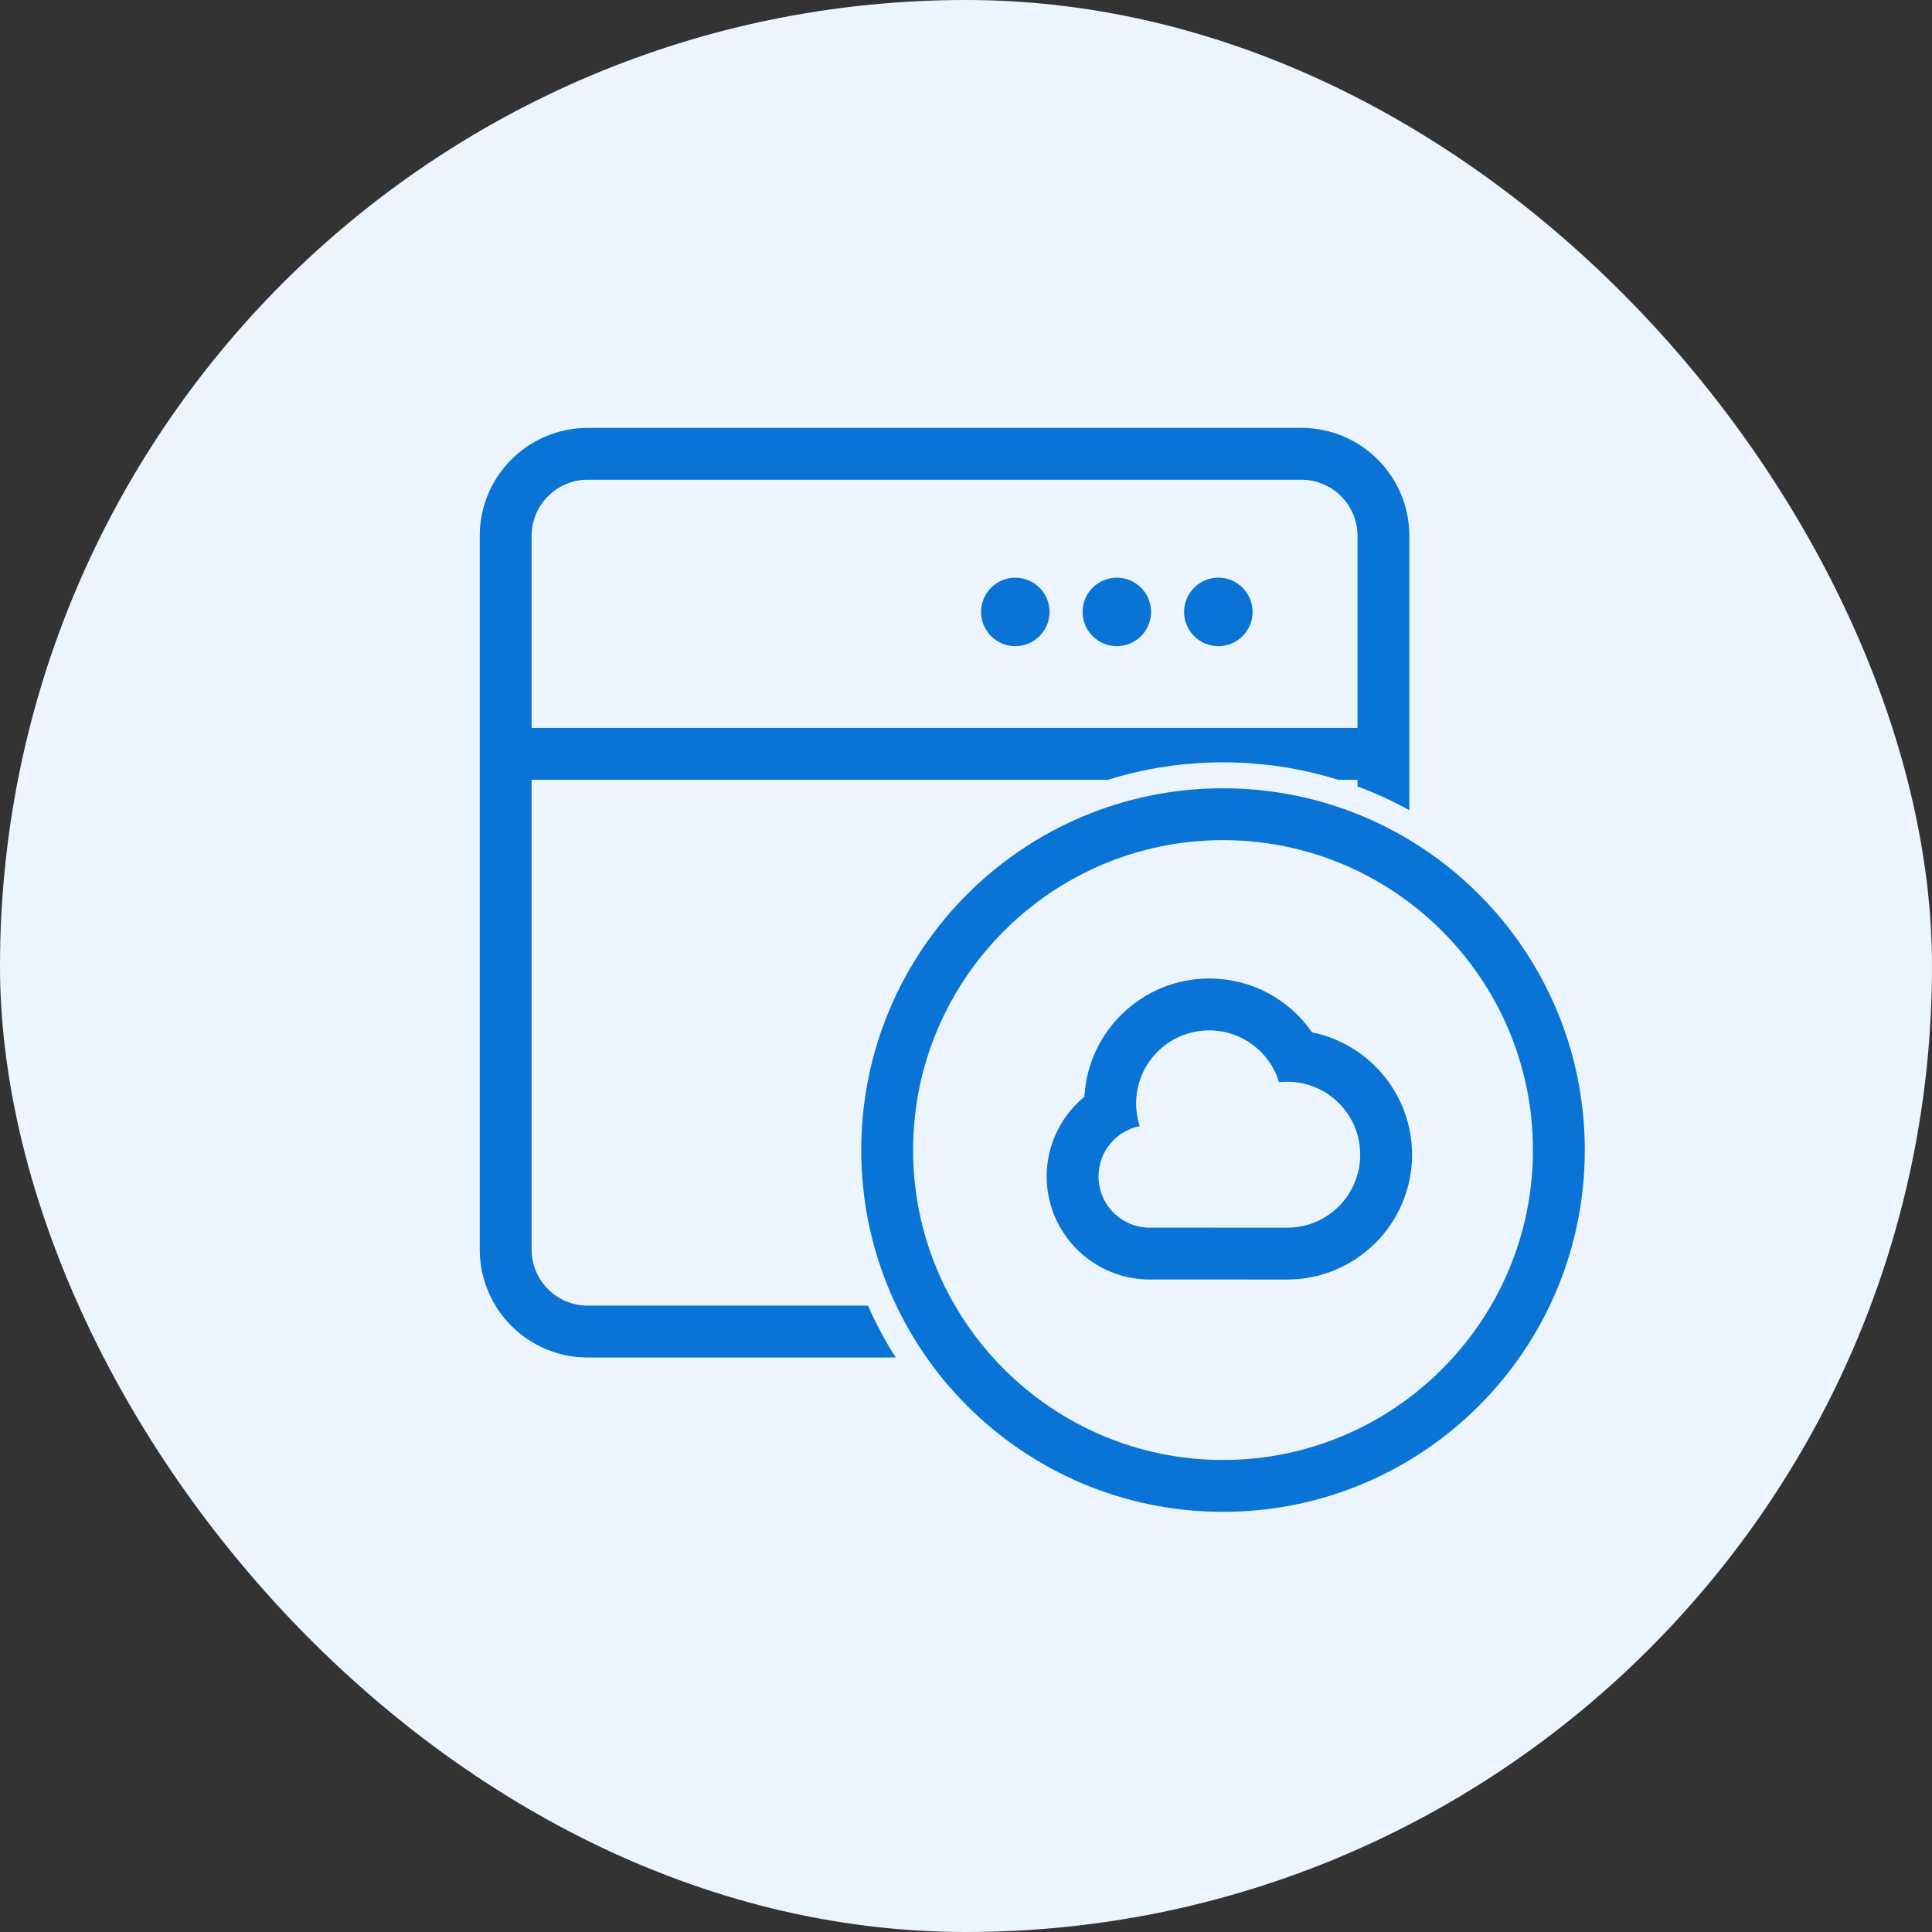
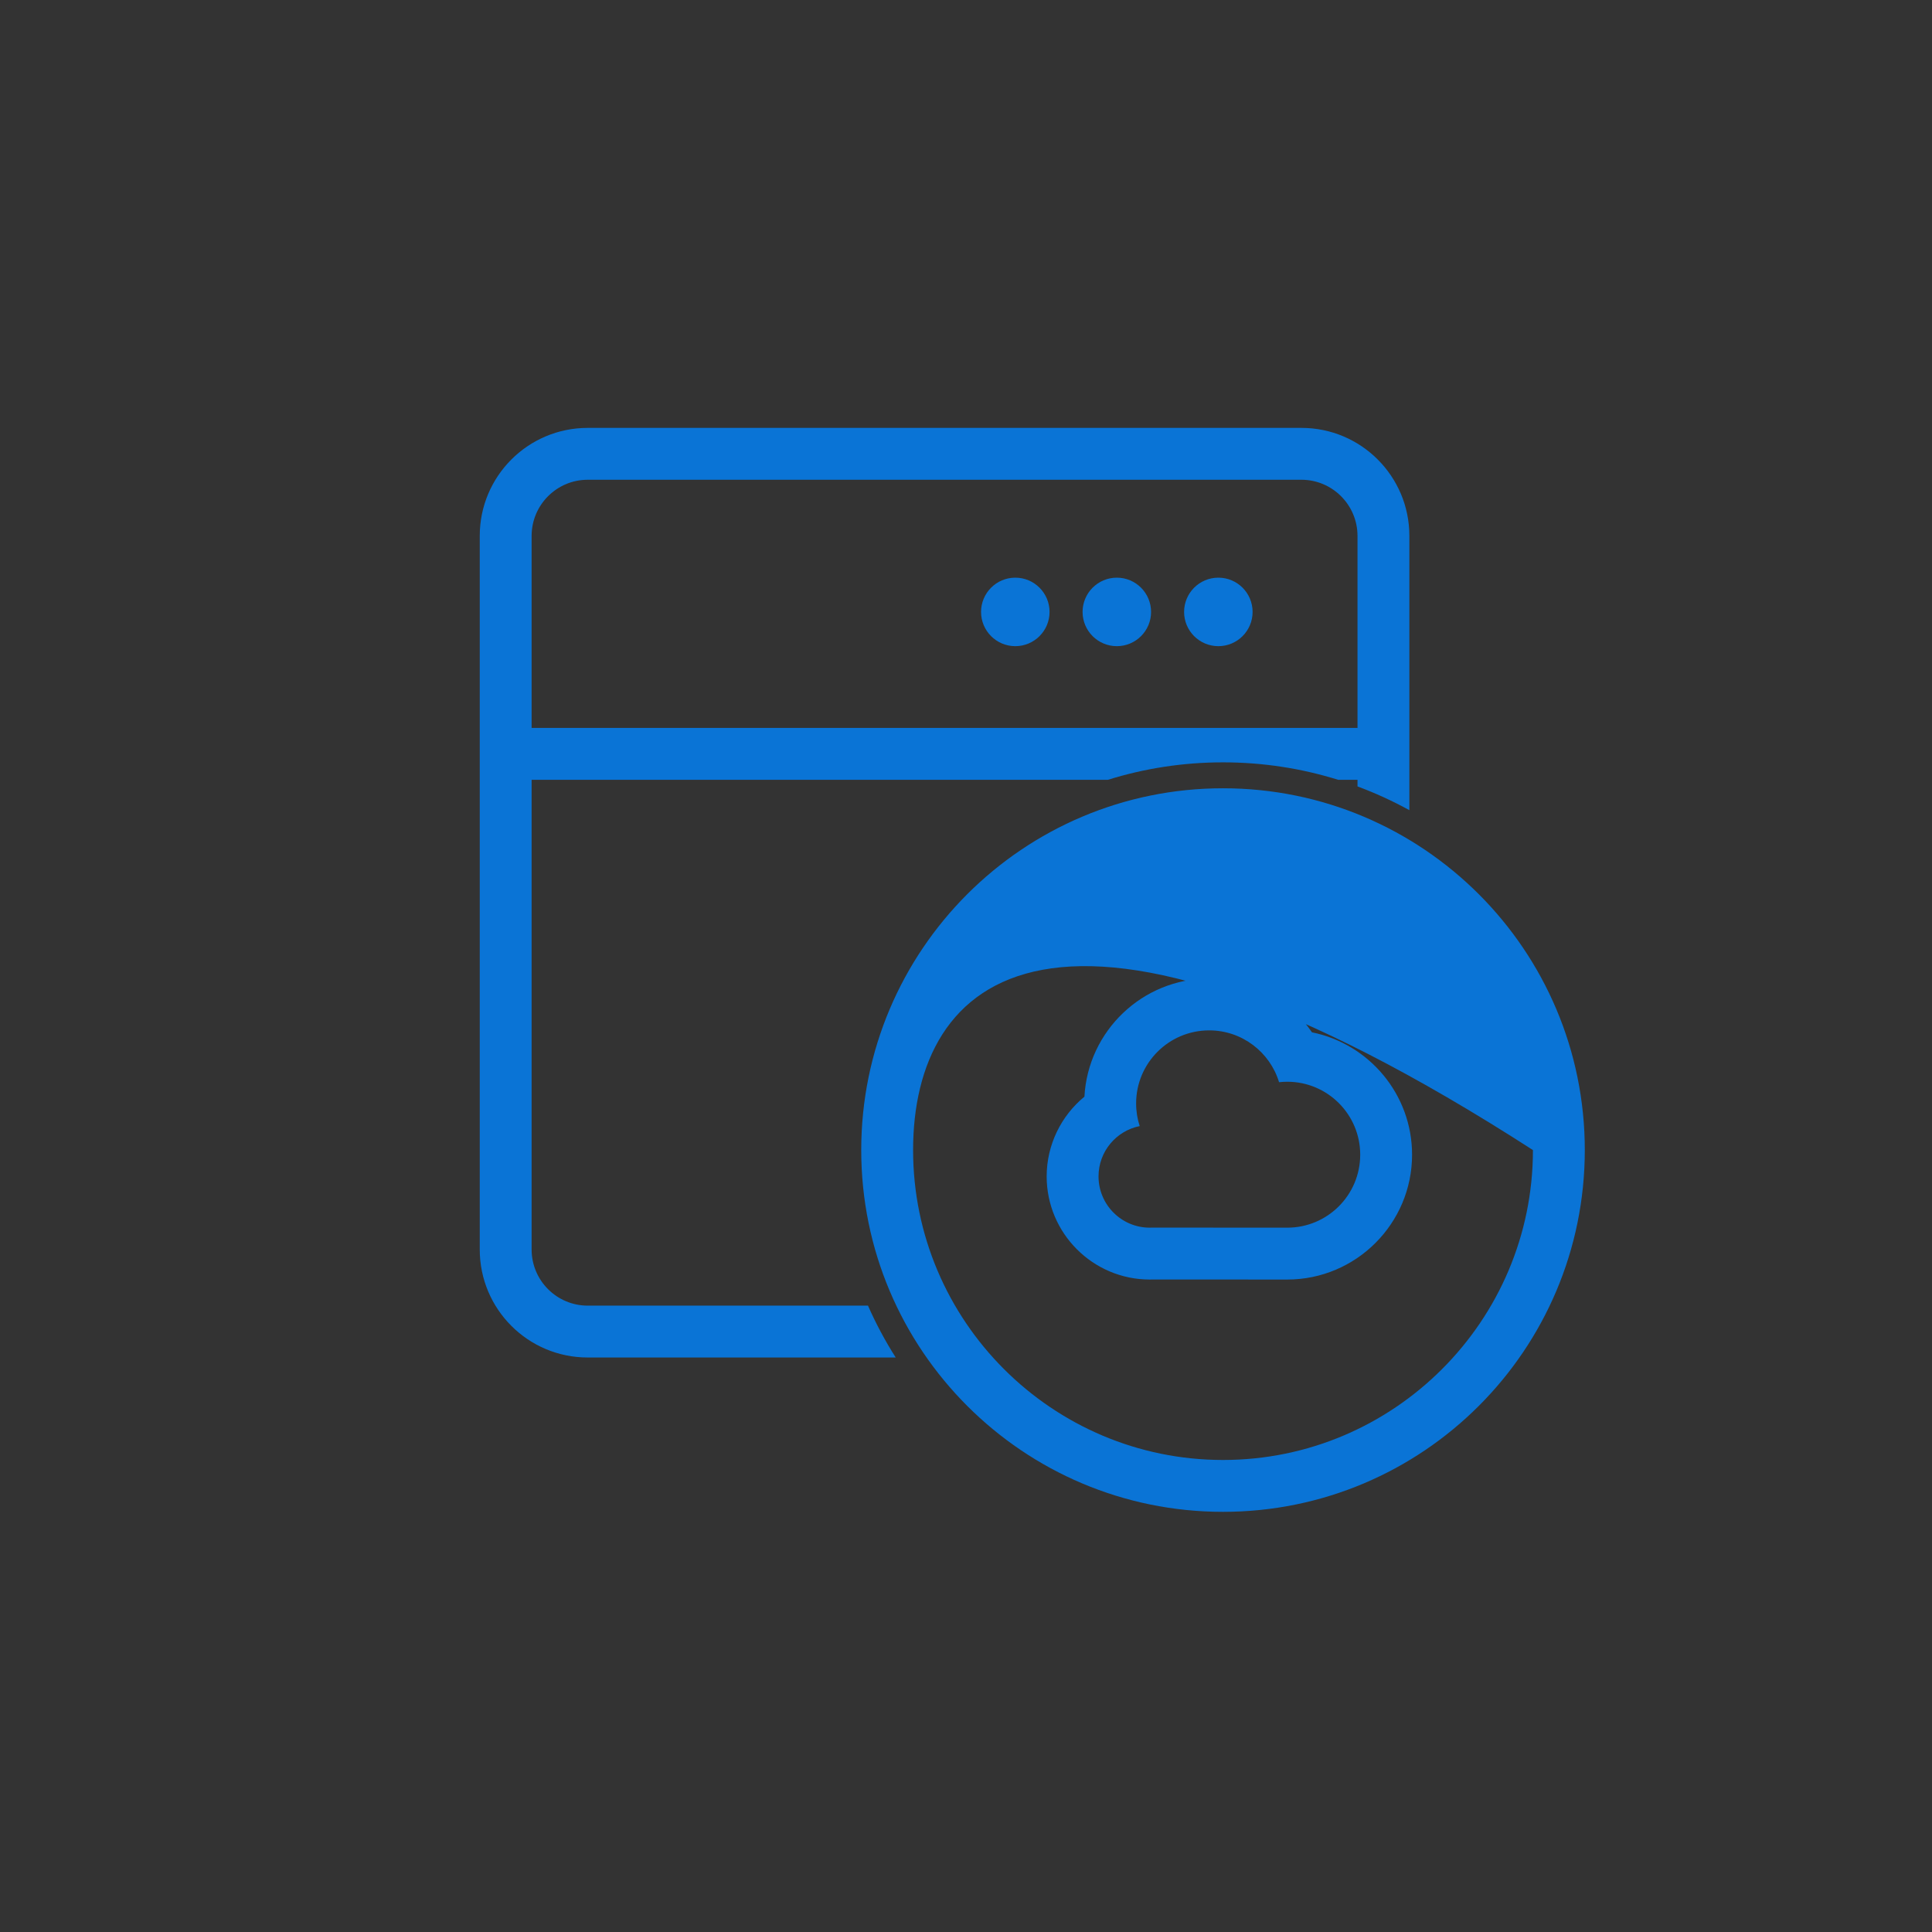
<svg xmlns="http://www.w3.org/2000/svg" width="97" height="97" viewBox="0 0 97 97" fill="none">
  <rect x="0" y="0" width="97" height="97" fill="#333333" stroke="none" />
-   <rect width="97" height="97" rx="48.5" fill="#ECF5FE" />
-   <path d="M52.695 30.723C52.695 31.672 51.925 32.442 50.975 32.442C50.026 32.442 49.256 31.672 49.256 30.723C49.256 29.773 50.026 29.003 50.975 29.003C51.925 29.003 52.695 29.773 52.695 30.723ZM56.073 29.003C55.123 29.003 54.353 29.773 54.353 30.723C54.353 31.672 55.123 32.442 56.073 32.442C57.022 32.442 57.792 31.672 57.792 30.723C57.792 29.773 57.022 29.003 56.073 29.003ZM61.17 29.003C60.22 29.003 59.45 29.773 59.45 30.723C59.45 31.672 60.22 32.442 61.17 32.442C62.12 32.442 62.889 31.672 62.889 30.723C62.889 29.773 62.12 29.003 61.17 29.003ZM79.568 57.741C79.568 67.773 71.436 75.905 61.404 75.905C51.372 75.905 43.24 67.773 43.24 57.741C43.24 47.709 51.372 39.577 61.404 39.577C71.436 39.577 79.568 47.709 79.568 57.741ZM76.964 57.741C76.964 49.161 69.984 42.181 61.404 42.181C52.824 42.181 45.844 49.161 45.844 57.741C45.844 66.321 52.824 73.301 61.404 73.301C69.984 73.301 76.964 66.321 76.964 57.741ZM43.579 65.552C43.978 66.458 44.444 67.328 44.971 68.156H29.507C26.514 68.156 24.087 65.729 24.087 62.736V26.903C24.087 23.91 26.514 21.483 29.507 21.483H65.34C68.333 21.483 70.76 23.91 70.76 26.903V40.677C69.927 40.218 69.057 39.819 68.156 39.484V39.152H67.185C65.358 38.582 63.416 38.275 61.404 38.275C59.392 38.275 57.45 38.582 55.623 39.152H26.691V62.736C26.691 64.289 27.954 65.552 29.507 65.552L43.579 65.552ZM26.691 36.547H68.156V26.903C68.156 25.351 66.892 24.087 65.34 24.087H29.507C27.954 24.087 26.691 25.351 26.691 26.903L26.691 36.547ZM70.896 57.974C70.896 61.43 68.085 64.242 64.629 64.242L57.866 64.239C57.82 64.241 57.774 64.242 57.728 64.242C54.873 64.242 52.55 61.919 52.55 59.063C52.55 57.474 53.28 56.02 54.446 55.06C54.623 51.759 57.364 49.128 60.708 49.128C62.825 49.128 64.727 50.163 65.871 51.83C68.734 52.408 70.896 54.943 70.896 57.974ZM68.292 57.974C68.292 55.951 66.653 54.311 64.63 54.311C64.491 54.311 64.353 54.319 64.218 54.334C63.761 52.828 62.363 51.732 60.709 51.732C58.683 51.732 57.041 53.374 57.041 55.401C57.041 55.798 57.104 56.18 57.221 56.538C56.042 56.774 55.154 57.814 55.154 59.063C55.154 60.485 56.306 61.638 57.728 61.638C57.759 61.638 57.789 61.636 57.819 61.635L64.63 61.638C66.652 61.638 68.292 59.998 68.292 57.974Z" fill="#0A74D6" />
+   <path d="M52.695 30.723C52.695 31.672 51.925 32.442 50.975 32.442C50.026 32.442 49.256 31.672 49.256 30.723C49.256 29.773 50.026 29.003 50.975 29.003C51.925 29.003 52.695 29.773 52.695 30.723ZM56.073 29.003C55.123 29.003 54.353 29.773 54.353 30.723C54.353 31.672 55.123 32.442 56.073 32.442C57.022 32.442 57.792 31.672 57.792 30.723C57.792 29.773 57.022 29.003 56.073 29.003ZM61.17 29.003C60.22 29.003 59.45 29.773 59.45 30.723C59.45 31.672 60.22 32.442 61.17 32.442C62.12 32.442 62.889 31.672 62.889 30.723C62.889 29.773 62.12 29.003 61.17 29.003ZM79.568 57.741C79.568 67.773 71.436 75.905 61.404 75.905C51.372 75.905 43.24 67.773 43.24 57.741C43.24 47.709 51.372 39.577 61.404 39.577C71.436 39.577 79.568 47.709 79.568 57.741ZM76.964 57.741C52.824 42.181 45.844 49.161 45.844 57.741C45.844 66.321 52.824 73.301 61.404 73.301C69.984 73.301 76.964 66.321 76.964 57.741ZM43.579 65.552C43.978 66.458 44.444 67.328 44.971 68.156H29.507C26.514 68.156 24.087 65.729 24.087 62.736V26.903C24.087 23.91 26.514 21.483 29.507 21.483H65.34C68.333 21.483 70.76 23.91 70.76 26.903V40.677C69.927 40.218 69.057 39.819 68.156 39.484V39.152H67.185C65.358 38.582 63.416 38.275 61.404 38.275C59.392 38.275 57.45 38.582 55.623 39.152H26.691V62.736C26.691 64.289 27.954 65.552 29.507 65.552L43.579 65.552ZM26.691 36.547H68.156V26.903C68.156 25.351 66.892 24.087 65.34 24.087H29.507C27.954 24.087 26.691 25.351 26.691 26.903L26.691 36.547ZM70.896 57.974C70.896 61.43 68.085 64.242 64.629 64.242L57.866 64.239C57.82 64.241 57.774 64.242 57.728 64.242C54.873 64.242 52.55 61.919 52.55 59.063C52.55 57.474 53.28 56.02 54.446 55.06C54.623 51.759 57.364 49.128 60.708 49.128C62.825 49.128 64.727 50.163 65.871 51.83C68.734 52.408 70.896 54.943 70.896 57.974ZM68.292 57.974C68.292 55.951 66.653 54.311 64.63 54.311C64.491 54.311 64.353 54.319 64.218 54.334C63.761 52.828 62.363 51.732 60.709 51.732C58.683 51.732 57.041 53.374 57.041 55.401C57.041 55.798 57.104 56.18 57.221 56.538C56.042 56.774 55.154 57.814 55.154 59.063C55.154 60.485 56.306 61.638 57.728 61.638C57.759 61.638 57.789 61.636 57.819 61.635L64.63 61.638C66.652 61.638 68.292 59.998 68.292 57.974Z" fill="#0A74D6" />
</svg>